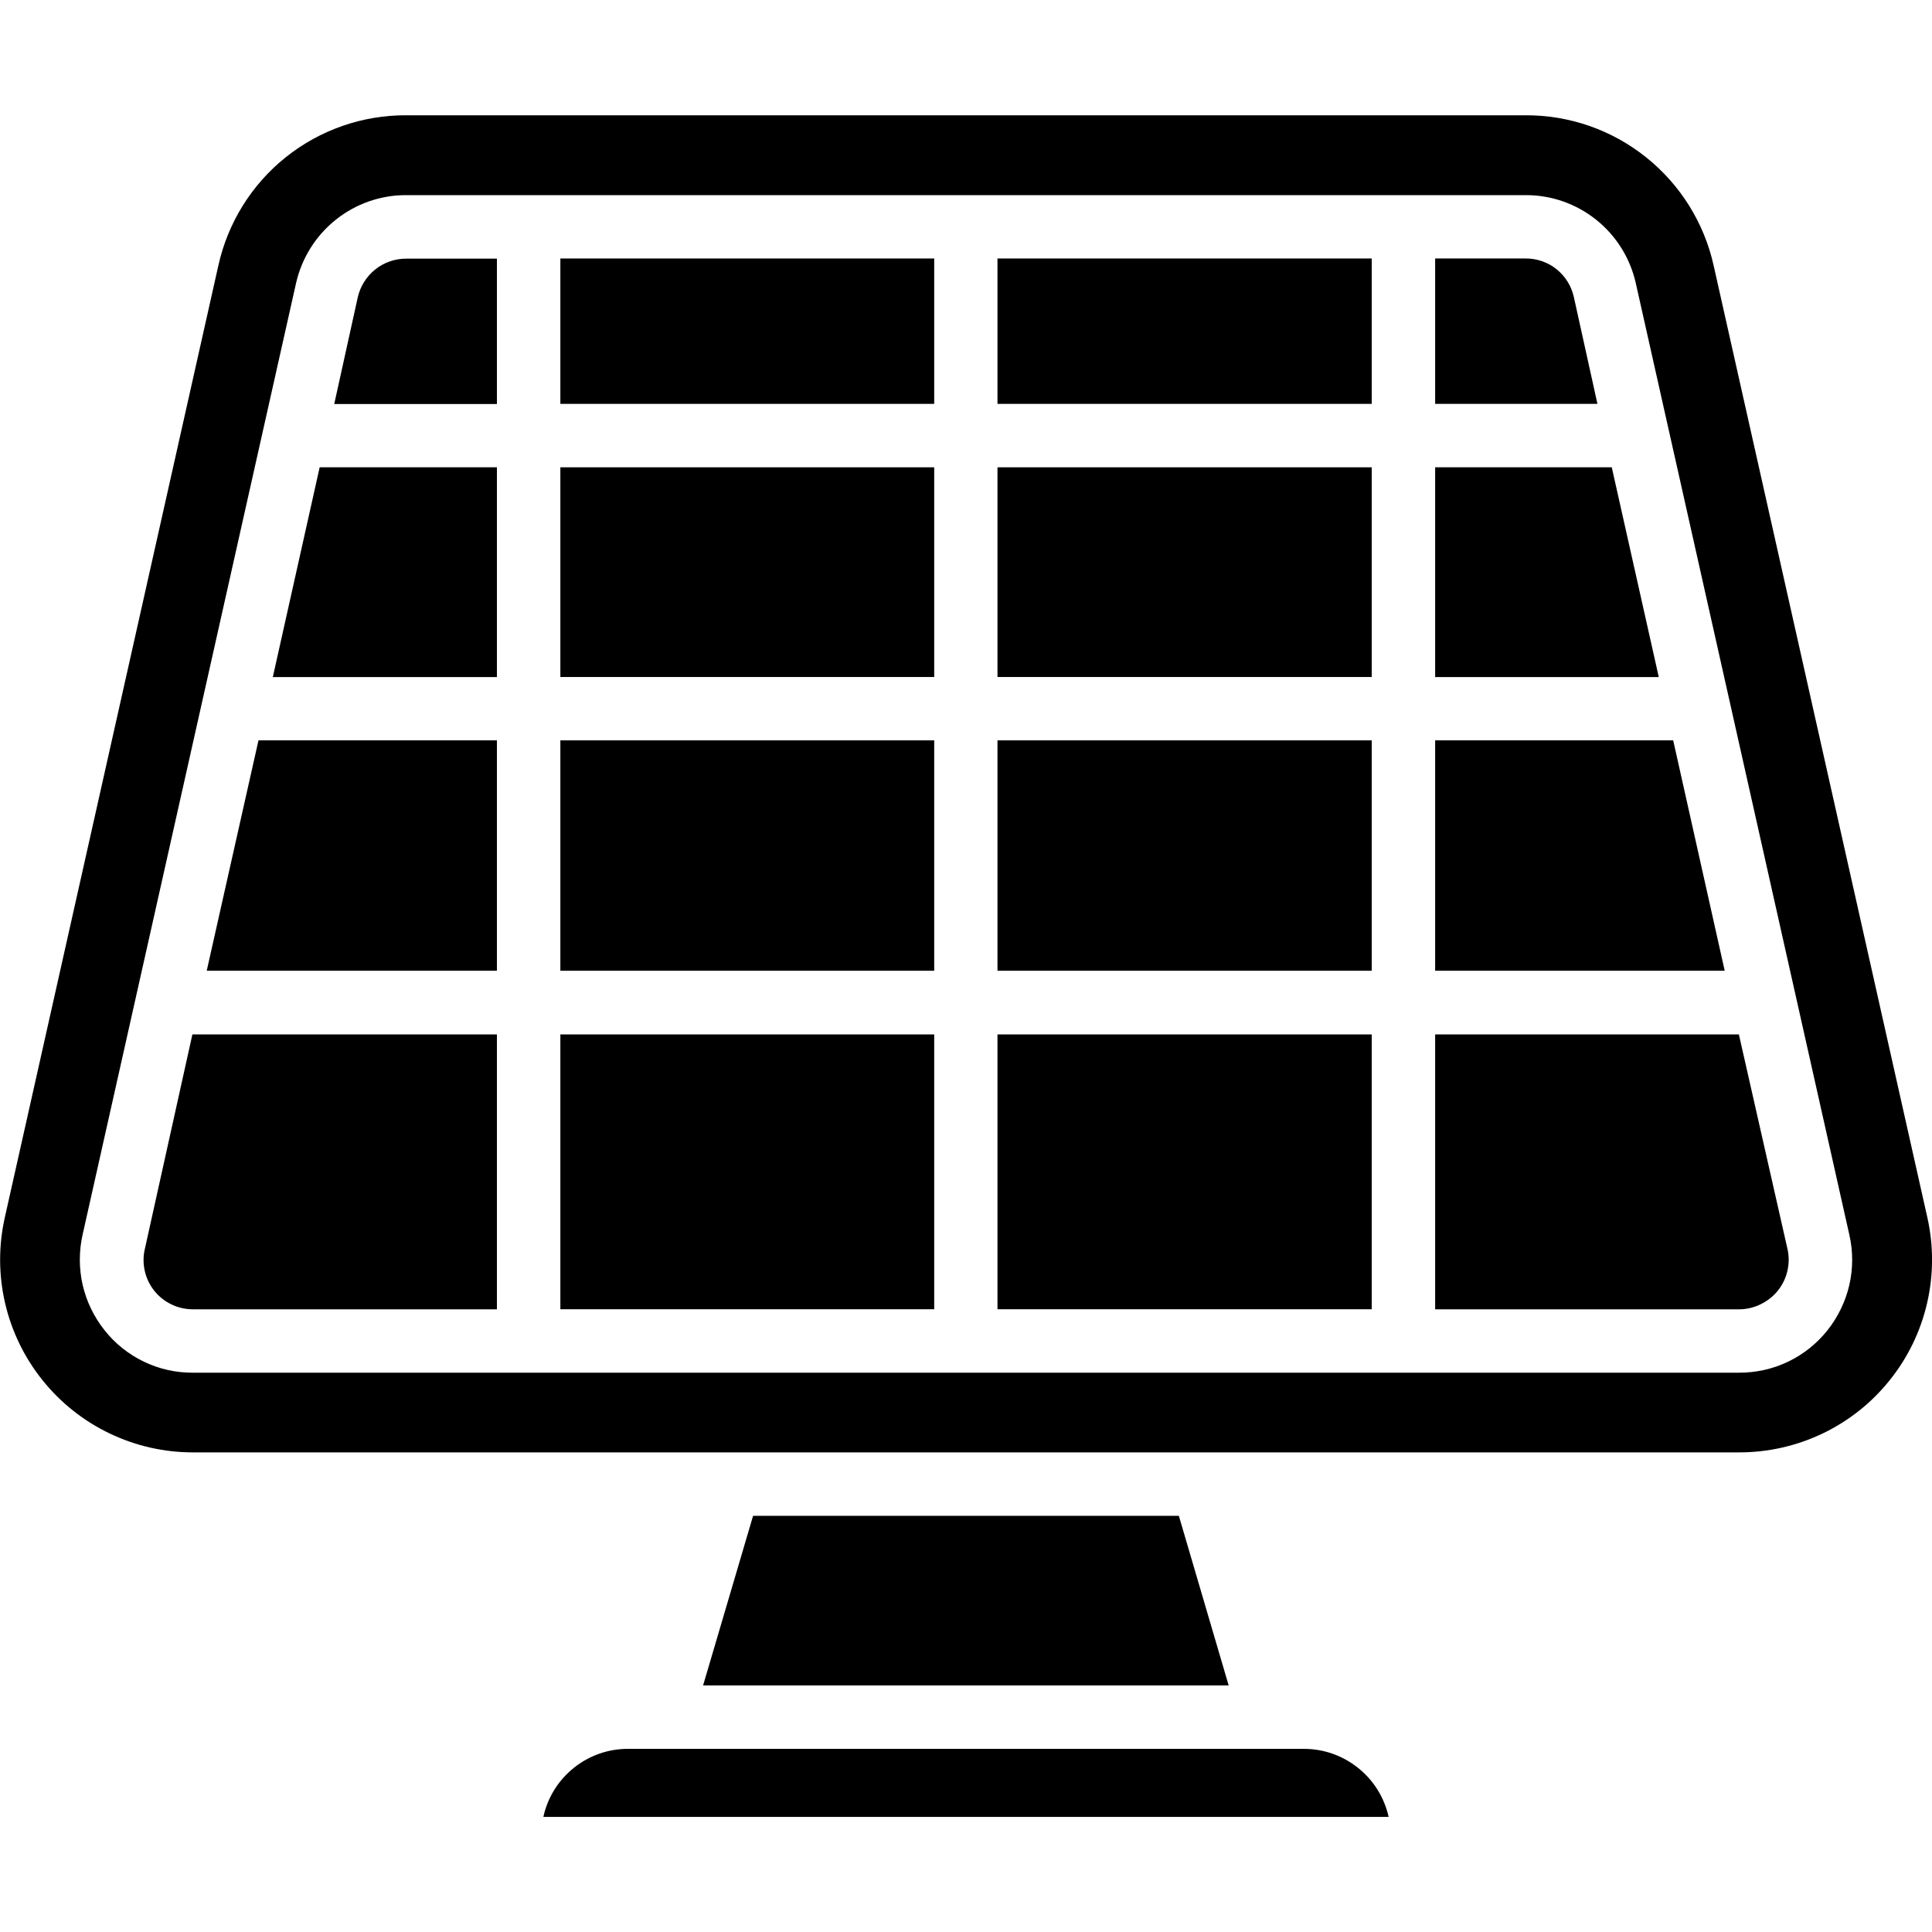
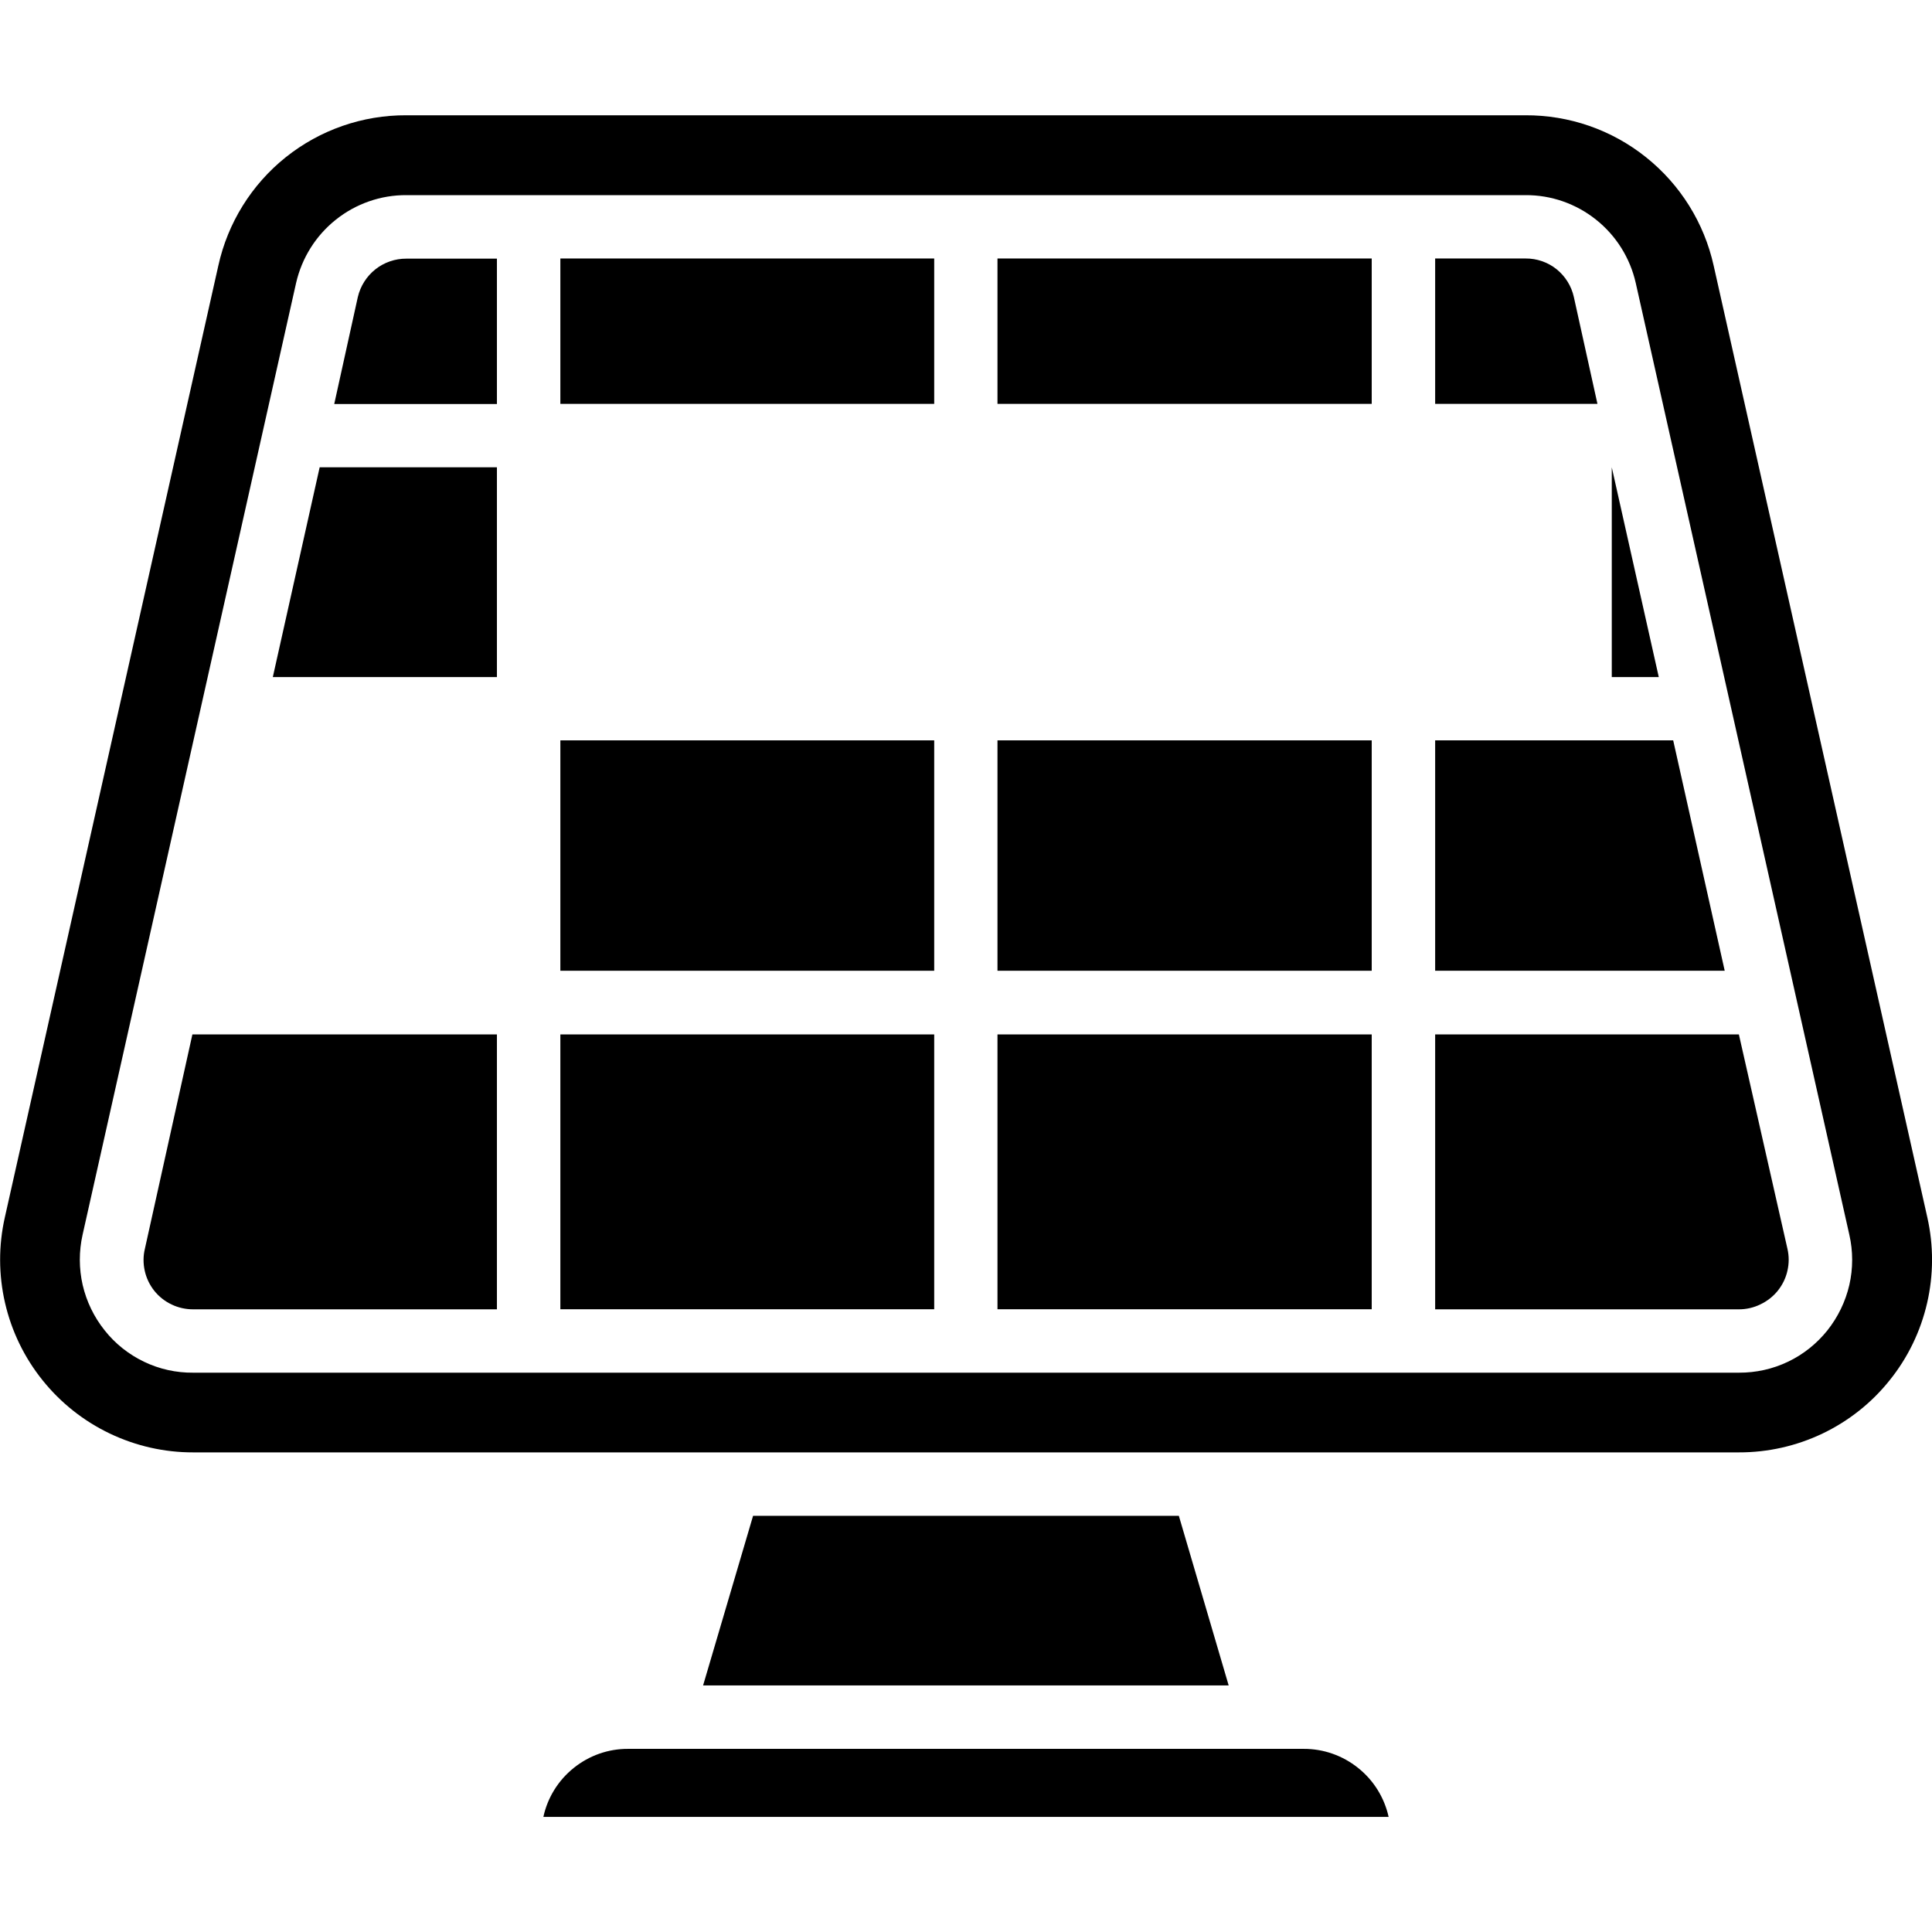
<svg xmlns="http://www.w3.org/2000/svg" width="24" height="24" viewBox="0 0 24 24" fill="none">
  <g clip-path="url(#clip0_1513_231)">
    <path d="M16.195 21.725H7.801C7.556 21.724 7.318 21.808 7.127 21.962C6.935 22.116 6.802 22.33 6.75 22.57H17.25C17.197 22.33 17.063 22.115 16.871 21.962C16.679 21.808 16.441 21.724 16.195 21.725Z" fill="black" />
    <path d="M9.355 18.83L8.734 20.937H15.263L14.644 18.83H9.355Z" fill="black" />
    <path d="M19.551 3.69C19.521 3.554 19.445 3.432 19.336 3.344C19.227 3.257 19.091 3.21 18.951 3.211H17.828V5.017H19.844L19.551 3.69Z" fill="black" />
    <path d="M11.605 12.85H6.961V16.264H11.605V12.85Z" fill="black" />
    <path d="M17.04 12.85H12.391V16.264H17.04V12.85Z" fill="black" />
    <path d="M17.04 9.197H12.391V12.059H17.04V9.197Z" fill="black" />
-     <path d="M17.04 5.805H12.391V8.41H17.04V5.805Z" fill="black" />
    <path d="M11.605 3.211H6.961V5.017H11.605V3.211Z" fill="black" />
    <path d="M21.601 12.85H17.828V16.265H21.601C21.694 16.265 21.786 16.244 21.869 16.203C21.953 16.163 22.027 16.105 22.085 16.033C22.143 15.96 22.184 15.876 22.204 15.786C22.225 15.695 22.225 15.602 22.204 15.512L21.601 12.85Z" fill="black" />
    <path d="M17.04 3.211H12.391V5.017H17.04V3.211Z" fill="black" />
    <path d="M21.288 3.301C21.17 2.768 20.873 2.293 20.447 1.953C20.021 1.612 19.492 1.429 18.947 1.432H5.049C4.505 1.429 3.976 1.613 3.55 1.953C3.125 2.293 2.829 2.769 2.712 3.301L0.06 15.123C-0.019 15.473 -0.018 15.837 0.063 16.187C0.144 16.538 0.303 16.865 0.528 17.145C0.753 17.426 1.038 17.652 1.362 17.807C1.686 17.962 2.041 18.043 2.4 18.042H21.601C21.96 18.043 22.315 17.963 22.64 17.808C22.964 17.653 23.25 17.427 23.474 17.146C23.7 16.866 23.858 16.538 23.939 16.188C24.02 15.838 24.021 15.473 23.942 15.123L21.288 3.301ZM22.701 16.526C22.569 16.691 22.402 16.825 22.211 16.916C22.021 17.007 21.812 17.053 21.601 17.052H2.4C2.189 17.054 1.98 17.008 1.789 16.916C1.599 16.825 1.431 16.692 1.3 16.526C1.168 16.361 1.075 16.169 1.027 15.963C0.98 15.757 0.98 15.543 1.026 15.338L3.678 3.516C3.749 3.205 3.923 2.927 4.172 2.729C4.421 2.53 4.731 2.422 5.049 2.424H18.95C19.268 2.422 19.578 2.53 19.827 2.729C20.076 2.927 20.25 3.205 20.32 3.516L22.973 15.338C23.02 15.543 23.02 15.757 22.973 15.963C22.925 16.169 22.832 16.361 22.701 16.526Z" fill="black" />
-     <path d="M11.605 5.805H6.961V8.41H11.605V5.805Z" fill="black" />
-     <path d="M20.022 5.805H17.828V8.411H20.606L20.022 5.805Z" fill="black" />
+     <path d="M20.022 5.805V8.411H20.606L20.022 5.805Z" fill="black" />
    <path d="M11.605 9.197H6.961V12.059H11.605V9.197Z" fill="black" />
    <path d="M20.785 9.197H17.828V12.059H21.425L20.785 9.197Z" fill="black" />
-     <path d="M2.568 12.059H6.173V9.197H3.211L2.568 12.059Z" fill="black" />
    <path d="M1.8 15.512C1.778 15.602 1.778 15.696 1.798 15.786C1.818 15.877 1.859 15.962 1.916 16.034C1.974 16.107 2.048 16.165 2.132 16.205C2.215 16.245 2.307 16.265 2.4 16.265H6.173V12.85H2.39L1.8 15.512Z" fill="black" />
    <path d="M3.389 8.411H6.173V5.805H3.971L3.389 8.411Z" fill="black" />
    <path d="M4.445 3.69L4.152 5.019H6.173V3.213H5.049C4.909 3.212 4.773 3.259 4.664 3.345C4.554 3.432 4.477 3.554 4.445 3.69Z" fill="black" />
  </g>
  <defs>
    <clipPath id="clip0_1513_231">
      <rect width="24" height="24" fill="white" />
    </clipPath>
  </defs>
</svg>